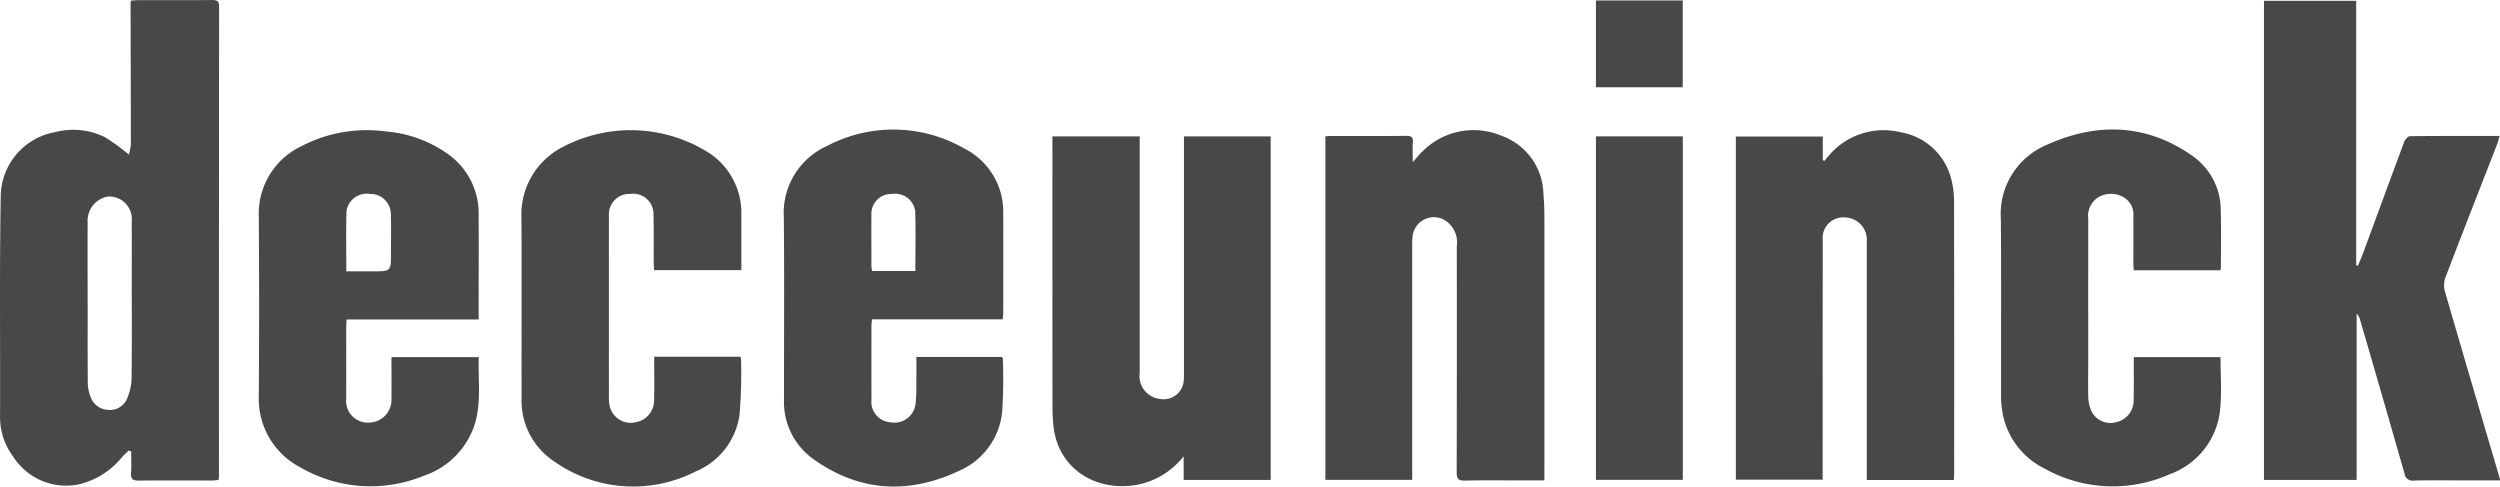
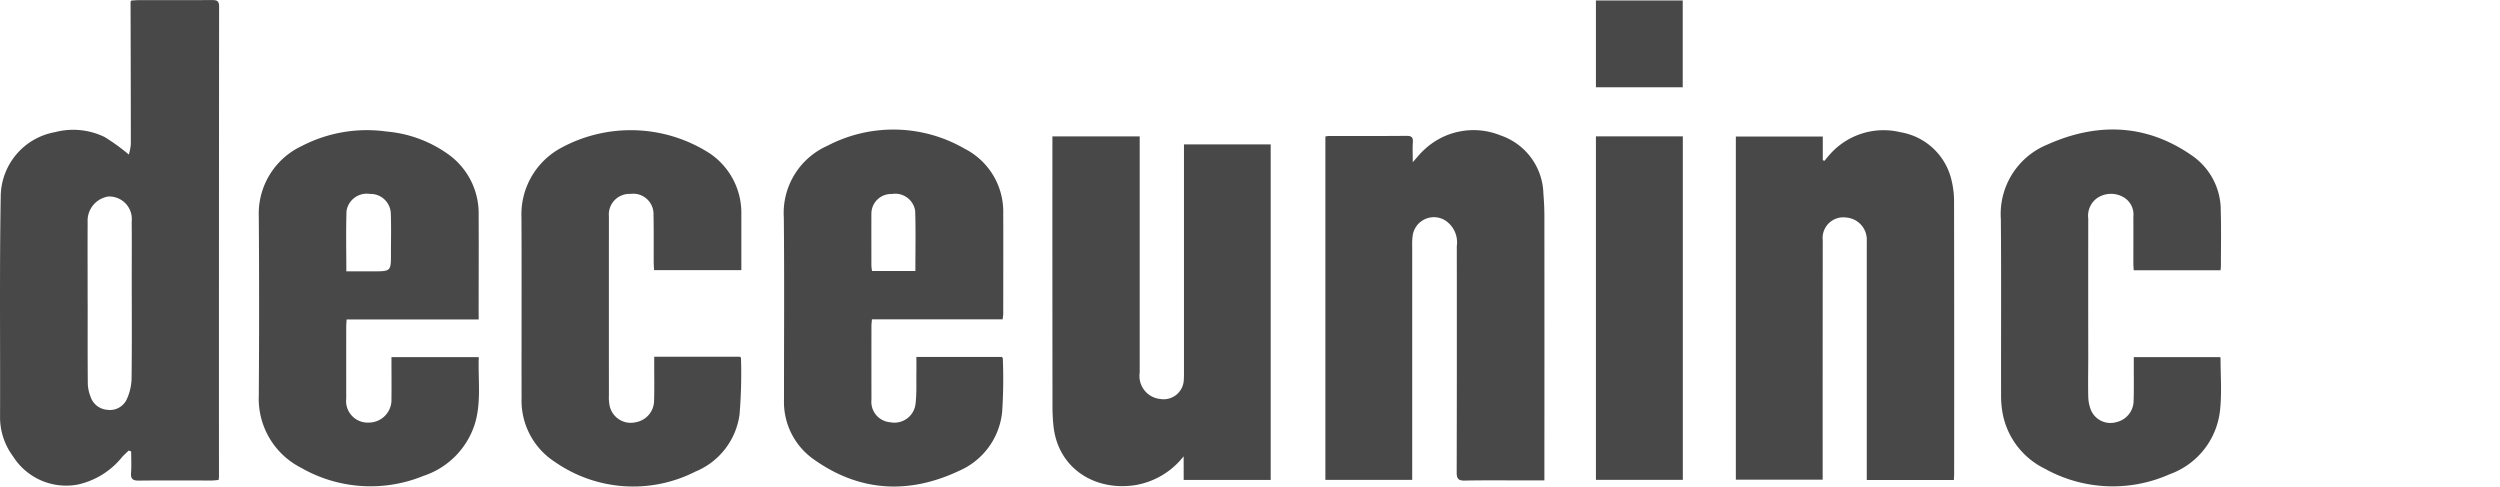
<svg xmlns="http://www.w3.org/2000/svg" width="238.97" height="46.506" viewBox="0 0 238.97 46.506">
  <g id="Grupo_29" data-name="Grupo 29" transform="translate(-928.823 -5013.085)">
    <path id="Trazado_101" data-name="Trazado 101" d="M1919.042,29.961a4.874,4.874,0,0,0,.191-.976c0-4.535-.015-9.07-.025-13.6a.674.674,0,0,1,.055-.137c.219-.014.476-.044.733-.044,2.335,0,4.672.011,7.008-.008.47,0,.668.093.667.619q-.021,22.484-.014,44.967c0,.066-.015.132-.032.282a6.1,6.1,0,0,1-.616.059c-2.336,0-4.673-.02-7.008.009-.586.007-.789-.162-.746-.753.049-.675.011-1.356.011-2.035l-.24-.081c-.207.2-.425.394-.619.608a7.534,7.534,0,0,1-4.21,2.632,6,6,0,0,1-6.219-2.683,6.254,6.254,0,0,1-1.245-3.857c.023-6.983-.058-13.967.063-20.948a6.3,6.3,0,0,1,5.19-6.192,6.864,6.864,0,0,1,4.742.468,18.882,18.882,0,0,1,2.314,1.676m-3.94,14.2h.006c0,2.555-.012,5.112.012,7.667a3.551,3.551,0,0,0,.267,1.284,1.816,1.816,0,0,0,1.582,1.245,1.772,1.772,0,0,0,1.9-1.06,5.011,5.011,0,0,0,.434-1.912c.042-3.223.017-6.445.017-9.668,0-1.778.012-3.556-.005-5.334a2.161,2.161,0,0,0-2.237-2.413,2.341,2.341,0,0,0-1.974,2.457c-.011,2.577,0,5.156,0,7.734" transform="translate(-977.904 4997.893)" fill="#484848" />
-     <path id="Trazado_102" data-name="Trazado 102" d="M2194.955,61.131h-3.209c-1.669,0-3.339-.025-5.007.013a.774.774,0,0,1-.915-.672q-2.09-7.32-4.225-14.627a1.457,1.457,0,0,0-.348-.666V61.086h-8.859v-45.8h8.815V40.557l.165.047c.145-.343.3-.68.433-1.029,1.335-3.617,2.659-7.237,4.008-10.848.079-.212.358-.5.547-.5,2.824-.033,5.649-.023,8.551-.023-.085.293-.136.543-.227.778-1.664,4.28-3.346,8.553-4.981,12.844a2.245,2.245,0,0,0,.01,1.327c1.715,5.913,3.46,11.816,5.2,17.723.018.062.023.127.046.253" transform="translate(-1027.161 4997.876)" fill="#484848" />
    <path id="Trazado_103" data-name="Trazado 103" d="M2083.19,63.947h-1.728c-1.958,0-3.917-.026-5.875.015-.628.013-.782-.186-.78-.789q.026-10.811.01-21.623a2.5,2.5,0,0,0-1.067-2.43,2.049,2.049,0,0,0-3.153,1.445,6.9,6.9,0,0,0-.042,1.065q0,10.711,0,21.423v.841h-8.3V31.071a2.04,2.04,0,0,1,.307-.046c2.492,0,4.985.007,7.478-.015.493,0,.607.18.576.632-.038.562-.008,1.13-.008,1.885.429-.475.694-.826,1.016-1.114A6.859,6.859,0,0,1,2079,30.968a6.035,6.035,0,0,1,4.095,5.562c.062.73.094,1.464.095,2.2q.009,12.247,0,24.493v.727" transform="translate(-1006.742 4995.061)" fill="#484848" />
-     <path id="Trazado_104" data-name="Trazado 104" d="M2042.764,61.776a7.423,7.423,0,0,1-4.675,2.765c-3.838.567-7.322-1.624-7.762-5.625a17.862,17.862,0,0,1-.1-1.926q-.012-12.411-.007-24.821V31.2h8.344v.7q0,10.942,0,21.885a2.206,2.206,0,0,0,1.948,2.51,1.928,1.928,0,0,0,2.26-1.713c.034-.4.024-.8.024-1.2q0-10.709,0-21.418V31.2h8.29V64.036h-8.316Z" transform="translate(-1000.8 4994.925)" fill="#484848" />
+     <path id="Trazado_104" data-name="Trazado 104" d="M2042.764,61.776a7.423,7.423,0,0,1-4.675,2.765c-3.838.567-7.322-1.624-7.762-5.625a17.862,17.862,0,0,1-.1-1.926q-.012-12.411-.007-24.821V31.2h8.344v.7q0,10.942,0,21.885a2.206,2.206,0,0,0,1.948,2.51,1.928,1.928,0,0,0,2.26-1.713c.034-.4.024-.8.024-1.2q0-10.709,0-21.418h8.29V64.036h-8.316Z" transform="translate(-1000.8 4994.925)" fill="#484848" />
    <path id="Trazado_105" data-name="Trazado 105" d="M2131.258,63.91h-8.325v-.8q0-11.009,0-22.018a2.126,2.126,0,0,0-1.956-2.268,1.976,1.976,0,0,0-2.251,2.181q-.011,11.042-.007,22.083v.793h-8.3v-32.8h8.31v2.261l.164.06c.145-.175.283-.356.436-.525a6.851,6.851,0,0,1,6.815-2.212,6.025,6.025,0,0,1,4.9,4.63,8.448,8.448,0,0,1,.234,2.1q.022,12.976.008,25.954c0,.155-.014.31-.027.555" transform="translate(-1015.67 4995.056)" fill="#484848" />
    <path id="Trazado_106" data-name="Trazado 106" d="M1958.114,48.565h-12.626c-.015.293-.036.529-.036.766q-.005,3.4,0,6.807a2.059,2.059,0,0,0,2.124,2.284,2.17,2.17,0,0,0,2.2-2.269c.016-1.311,0-2.621,0-3.99h8.345c-.078,2.209.28,4.429-.431,6.557a7.671,7.671,0,0,1-4.865,4.8,13.334,13.334,0,0,1-11.682-.775,7.4,7.4,0,0,1-4.048-6.923q.059-8.541,0-17.084A7.133,7.133,0,0,1,1941.173,32a13.545,13.545,0,0,1,8.137-1.4,11.89,11.89,0,0,1,5.865,2.153,6.939,6.939,0,0,1,2.935,5.838c.017,3.047,0,6.1,0,9.143Zm-12.65-4.6h2.544c1.721,0,1.721,0,1.72-1.7,0-1.265.033-2.532-.014-3.8a1.936,1.936,0,0,0-2-1.9,1.957,1.957,0,0,0-2.234,1.633c-.062,1.882-.018,3.766-.018,5.765" transform="translate(-983.534 4995.057)" fill="#484848" />
    <path id="Trazado_107" data-name="Trazado 107" d="M2019.621,48.534h-12.492c-.02.237-.049.426-.049.615q-.006,3.537,0,7.075a1.957,1.957,0,0,0,1.807,2.149,2.03,2.03,0,0,0,2.414-1.822c.11-.968.061-1.953.075-2.931.008-.484,0-.968,0-1.494h8.175c.042.065.086.1.086.138a47.609,47.609,0,0,1-.064,5.129,6.884,6.884,0,0,1-4.112,5.621c-4.782,2.256-9.481,2.028-13.854-1.065a6.7,6.7,0,0,1-2.887-5.72c0-5.806.04-11.613-.016-17.419a7.029,7.029,0,0,1,4.168-6.866,13.6,13.6,0,0,1,13.1.272,6.754,6.754,0,0,1,3.706,6.208c.014,3.2,0,6.408,0,9.611a4.645,4.645,0,0,1-.061.5m-8.338-4.62c0-1.962.043-3.85-.018-5.734a1.925,1.925,0,0,0-2.226-1.628,1.886,1.886,0,0,0-1.96,1.847c-.007,1.667,0,3.335,0,5a4.229,4.229,0,0,0,.063.513Z" transform="translate(-994.957 4995.075)" fill="#484848" />
    <path id="Trazado_108" data-name="Trazado 108" d="M2162.517,43.846h-8.3c-.011-.239-.032-.473-.033-.709,0-1.468.009-2.936,0-4.4a1.909,1.909,0,0,0-.982-1.9,2.377,2.377,0,0,0-2.471.1,2.084,2.084,0,0,0-.858,1.973q-.009,6.573,0,13.145c0,1.29-.028,2.581,0,3.87a3.767,3.767,0,0,0,.258,1.286,2.027,2.027,0,0,0,2.435,1.149,2.116,2.116,0,0,0,1.644-2.084c.033-1.111.013-2.224.016-3.336,0-.243,0-.485,0-.791h8.23c.006.007.062.04.062.072,0,1.622.124,3.256-.033,4.862a7.332,7.332,0,0,1-4.841,6.263A13.348,13.348,0,0,1,2145.7,62.8a7.4,7.4,0,0,1-3.987-5.151,9.228,9.228,0,0,1-.173-1.852c-.012-5.605.024-11.21-.02-16.815a7.17,7.17,0,0,1,4.408-7.137c4.778-2.149,9.5-2.021,13.9,1.061a6.351,6.351,0,0,1,2.711,5.255c.05,1.756.015,3.514.015,5.271,0,.129-.022.257-.037.415" transform="translate(-1021.438 4995.075)" fill="#484848" />
    <path id="Trazado_109" data-name="Trazado 109" d="M1980.6,52.123h8.211c.042.056.09.092.09.126a47.735,47.735,0,0,1-.137,5.388,6.9,6.9,0,0,1-4.221,5.466,13.1,13.1,0,0,1-13.424-.921,6.967,6.967,0,0,1-3.191-6.116c-.013-5.761.017-11.522-.012-17.283a7.221,7.221,0,0,1,3.636-6.539,13.959,13.959,0,0,1,14.411.473,6.864,6.864,0,0,1,2.972,5.811c0,1.754,0,3.508,0,5.315h-8.342c-.014-.274-.035-.534-.036-.793-.006-1.491.014-2.981-.019-4.47a1.939,1.939,0,0,0-2.212-2.019,1.963,1.963,0,0,0-2.051,2.121q-.005,8.575,0,17.15a4.115,4.115,0,0,0,.072.992,2.065,2.065,0,0,0,2.5,1.559,2.113,2.113,0,0,0,1.747-2.062c.034-1.133.01-2.269.012-3.4v-.8" transform="translate(-989.248 4995.061)" fill="#484848" />
    <rect id="Rectángulo_35" data-name="Rectángulo 35" width="8.307" height="32.834" transform="translate(1081.374 5026.119)" fill="#484848" />
    <rect id="Rectángulo_36" data-name="Rectángulo 36" width="8.297" height="8.297" transform="translate(1081.374 5013.13)" fill="#484848" />
  </g>
</svg>